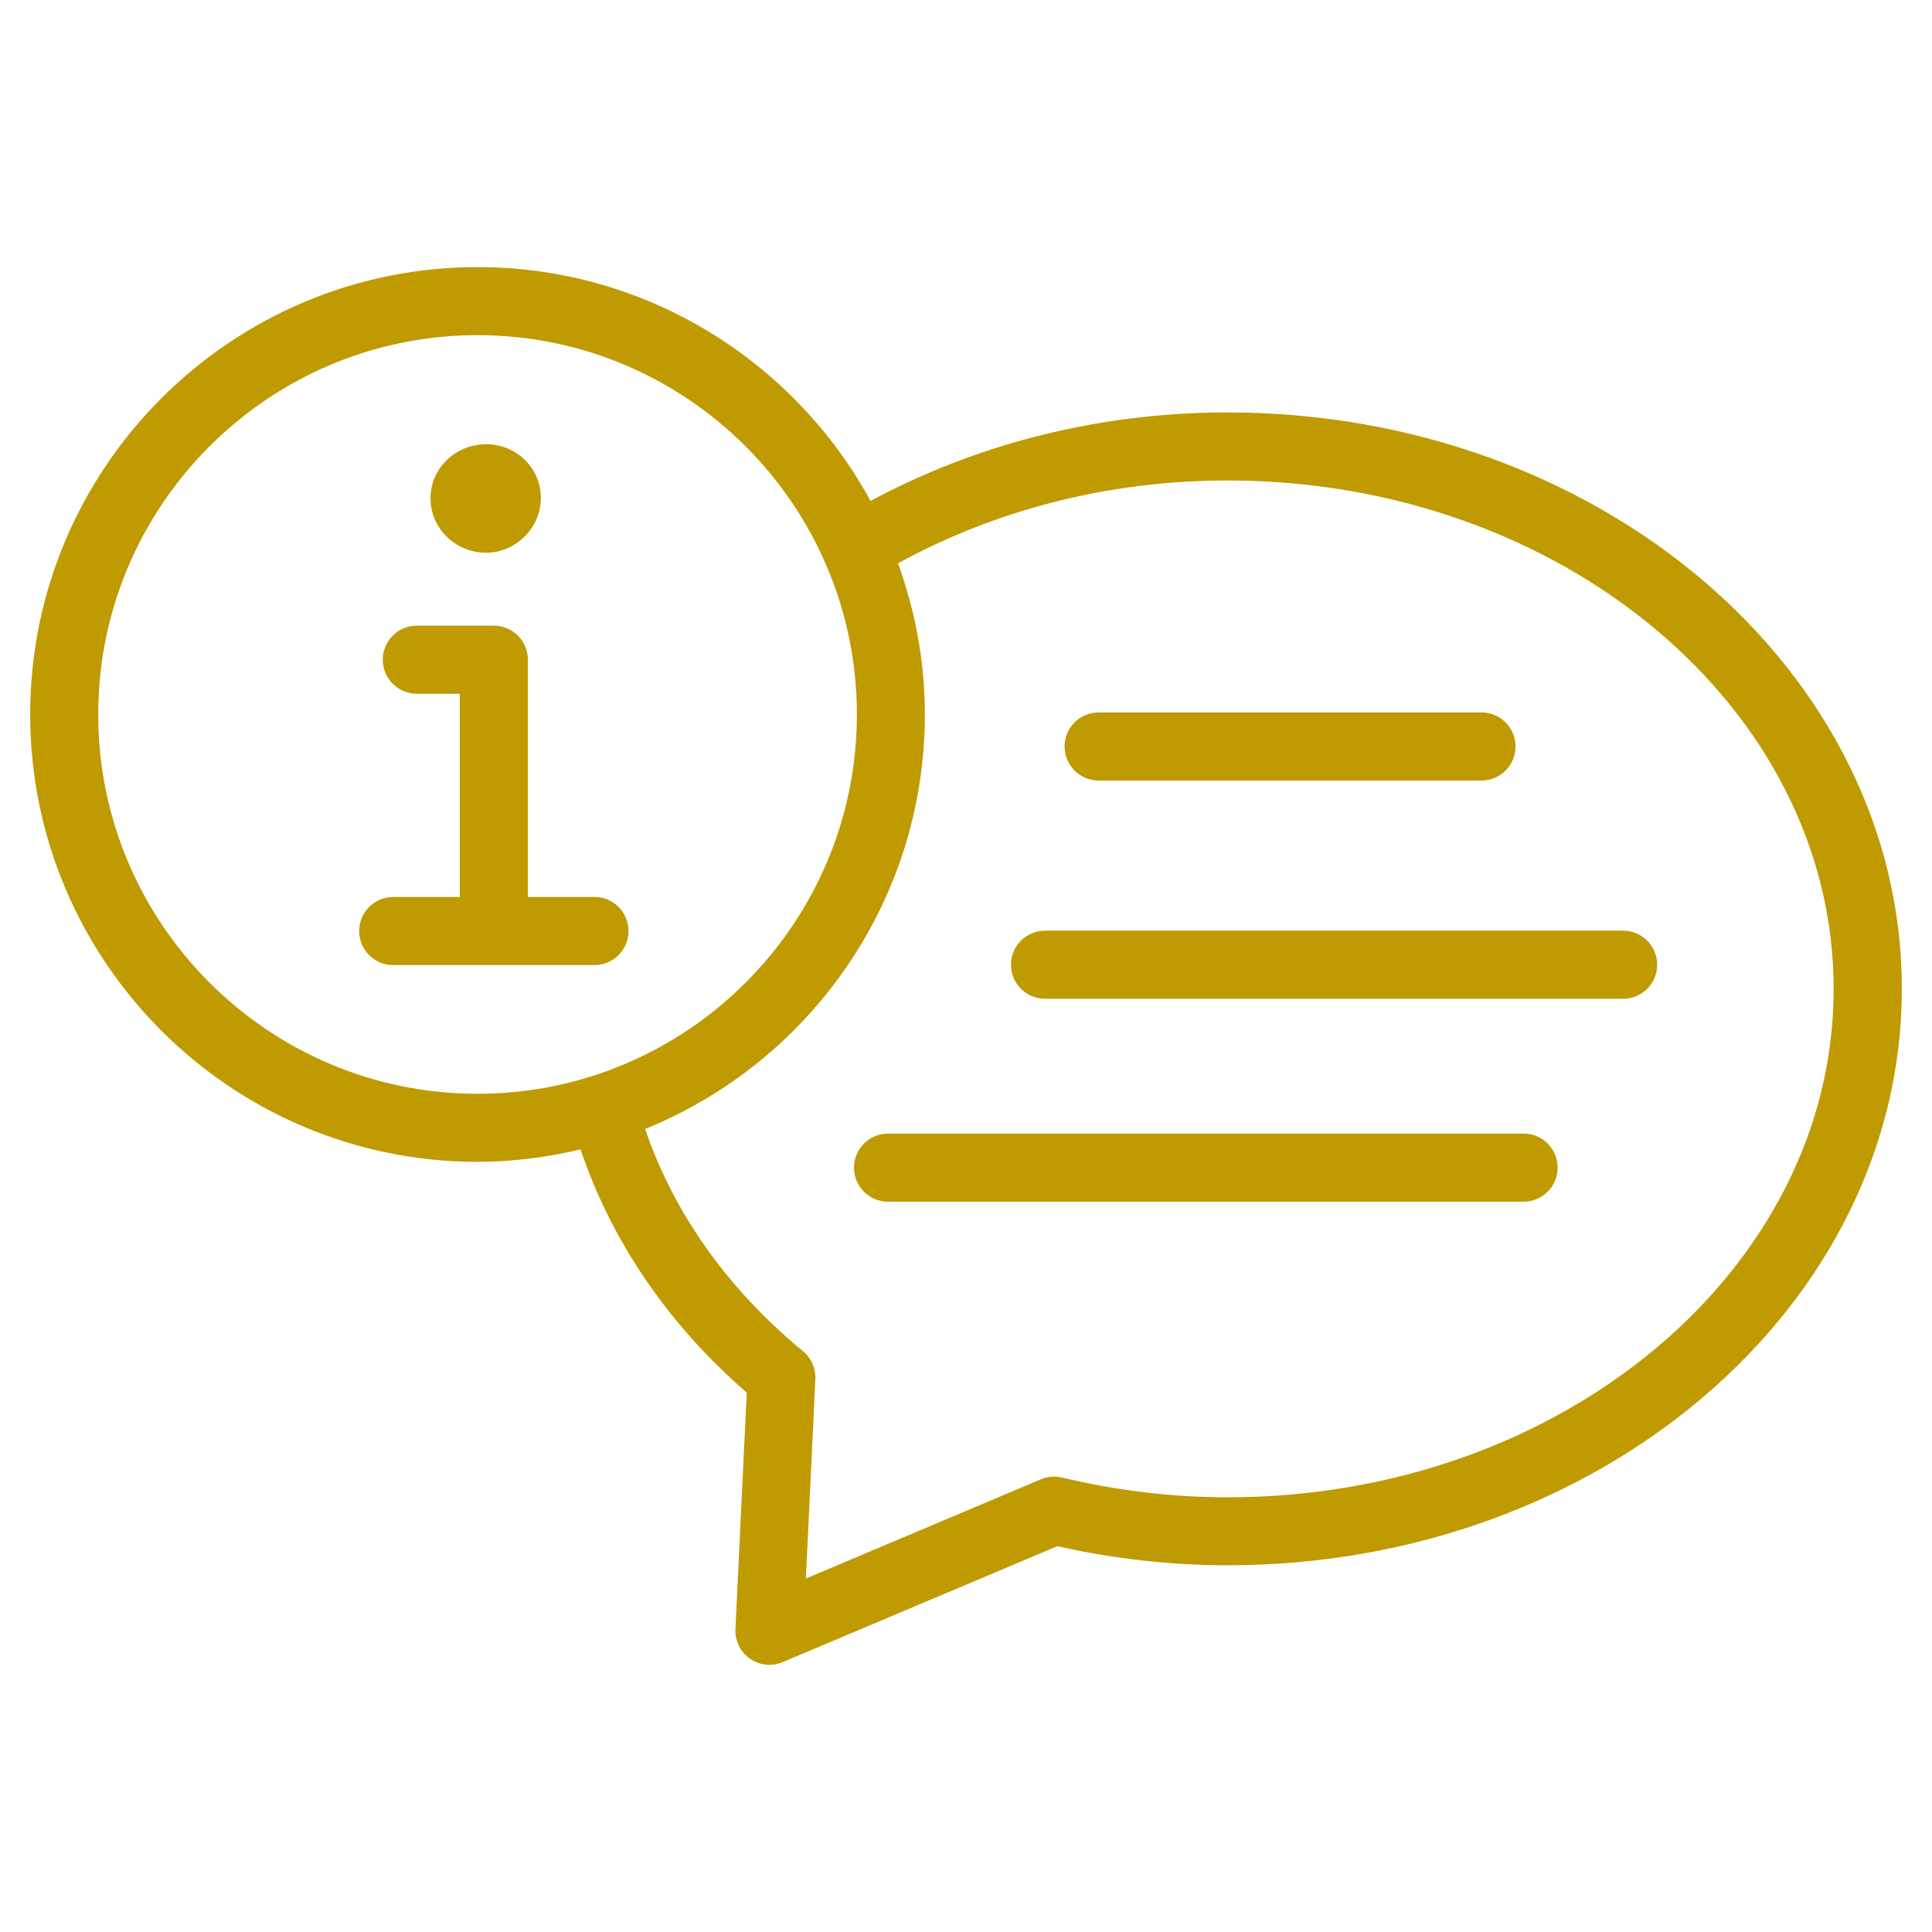
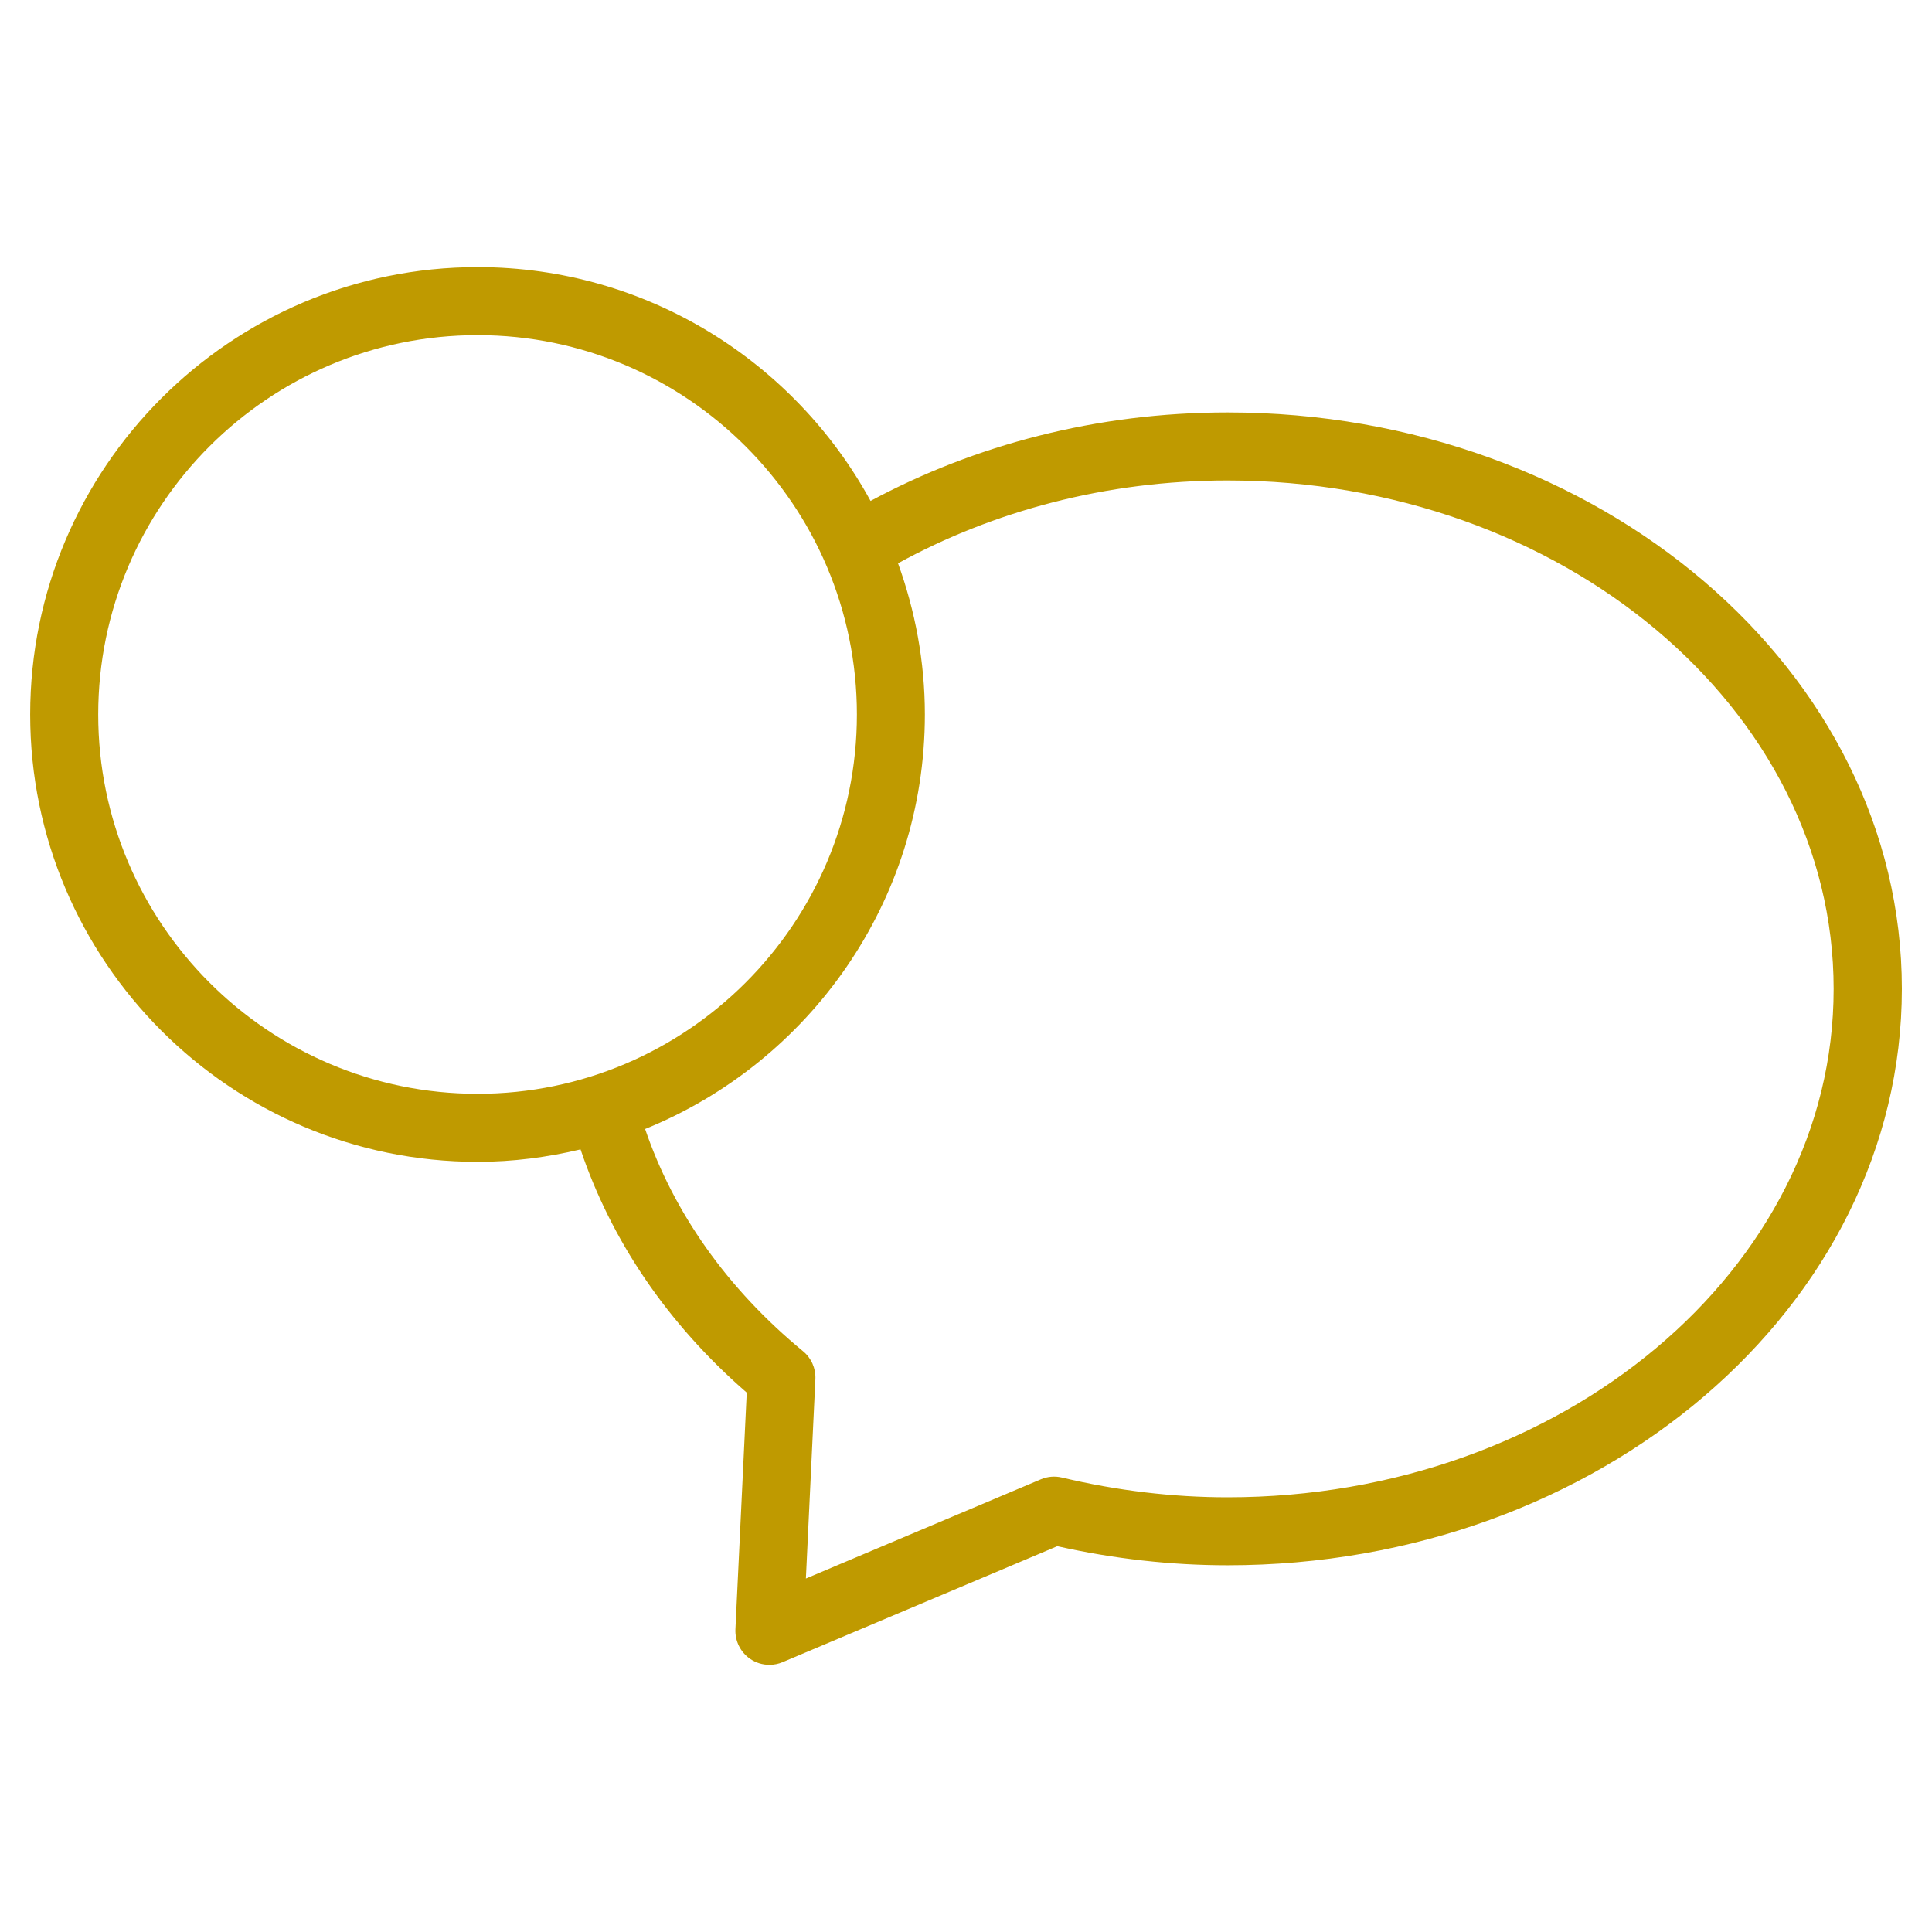
<svg xmlns="http://www.w3.org/2000/svg" width="55" height="55" viewBox="0 0 55 55" fill="none">
-   <path d="M31.276 22.22H42.175C42.711 22.22 43.144 21.787 43.144 21.25C43.144 20.714 42.711 20.281 42.175 20.281H31.276C30.742 20.281 30.307 20.714 30.307 21.25C30.307 21.787 30.74 22.22 31.276 22.22Z" fill="#BF9A00" />
-   <path d="M46.207 26.494H29.75C29.215 26.494 28.78 26.927 28.78 27.464C28.78 28 29.214 28.433 29.75 28.433H46.207C46.743 28.433 47.176 28 47.176 27.464C47.176 26.927 46.743 26.494 46.207 26.494Z" fill="#BF9A00" />
-   <path d="M43.374 32.271H25.281C24.747 32.271 24.312 32.704 24.312 33.24C24.312 33.777 24.745 34.21 25.281 34.21H43.373C43.909 34.21 44.342 33.777 44.342 33.24C44.342 32.704 43.909 32.271 43.374 32.271Z" fill="#BF9A00" />
  <path d="M34.946 11.741C31.209 11.741 27.734 12.674 24.783 14.26C22.62 10.299 18.416 7.604 13.595 7.604C6.572 7.604 0.859 13.317 0.859 20.34C0.859 27.362 6.572 33.075 13.595 33.075C14.606 33.075 15.584 32.945 16.527 32.721C17.397 35.303 18.991 37.675 21.258 39.645L20.936 46.38C20.921 46.714 21.077 47.03 21.35 47.221C21.515 47.336 21.709 47.394 21.905 47.394C22.033 47.394 22.162 47.368 22.282 47.317L30.099 44.017C31.709 44.378 33.339 44.56 34.947 44.56C45.531 44.56 54.142 37.199 54.142 28.149C54.142 19.1 45.53 11.741 34.946 11.741ZM2.796 20.34C2.796 14.386 7.64 9.541 13.595 9.541C19.549 9.541 24.394 14.386 24.394 20.34C24.394 26.293 19.551 31.138 13.595 31.138C7.642 31.138 2.796 26.295 2.796 20.34ZM34.946 42.625C33.385 42.625 31.799 42.436 30.233 42.063C30.032 42.015 29.822 42.032 29.631 42.113L22.942 44.937L23.212 39.261C23.226 38.955 23.097 38.661 22.861 38.467C20.695 36.683 19.173 34.511 18.365 32.14C23.028 30.248 26.329 25.676 26.329 20.34C26.329 18.827 26.051 17.381 25.565 16.036C28.268 14.554 31.481 13.678 34.944 13.678C44.459 13.678 52.2 20.171 52.2 28.151C52.204 36.131 44.462 42.625 34.946 42.625Z" fill="#BF9A00" />
-   <path d="M13.839 15.735C14.685 15.735 15.397 15.022 15.397 14.178C15.397 13.306 14.683 12.646 13.839 12.646C12.968 12.646 12.256 13.332 12.256 14.178C12.256 15.049 12.97 15.735 13.839 15.735Z" fill="#BF9A00" />
-   <path d="M16.923 25.535H15.027V18.78C15.027 18.244 14.594 17.811 14.058 17.811H11.866C11.332 17.811 10.897 18.244 10.897 18.78C10.897 19.317 11.33 19.75 11.866 19.75H13.09V25.535H11.194C10.66 25.535 10.225 25.968 10.225 26.505C10.225 27.041 10.658 27.474 11.194 27.474H16.923C17.457 27.474 17.892 27.041 17.892 26.505C17.892 25.968 17.459 25.535 16.923 25.535Z" fill="#BF9A00" />
</svg>